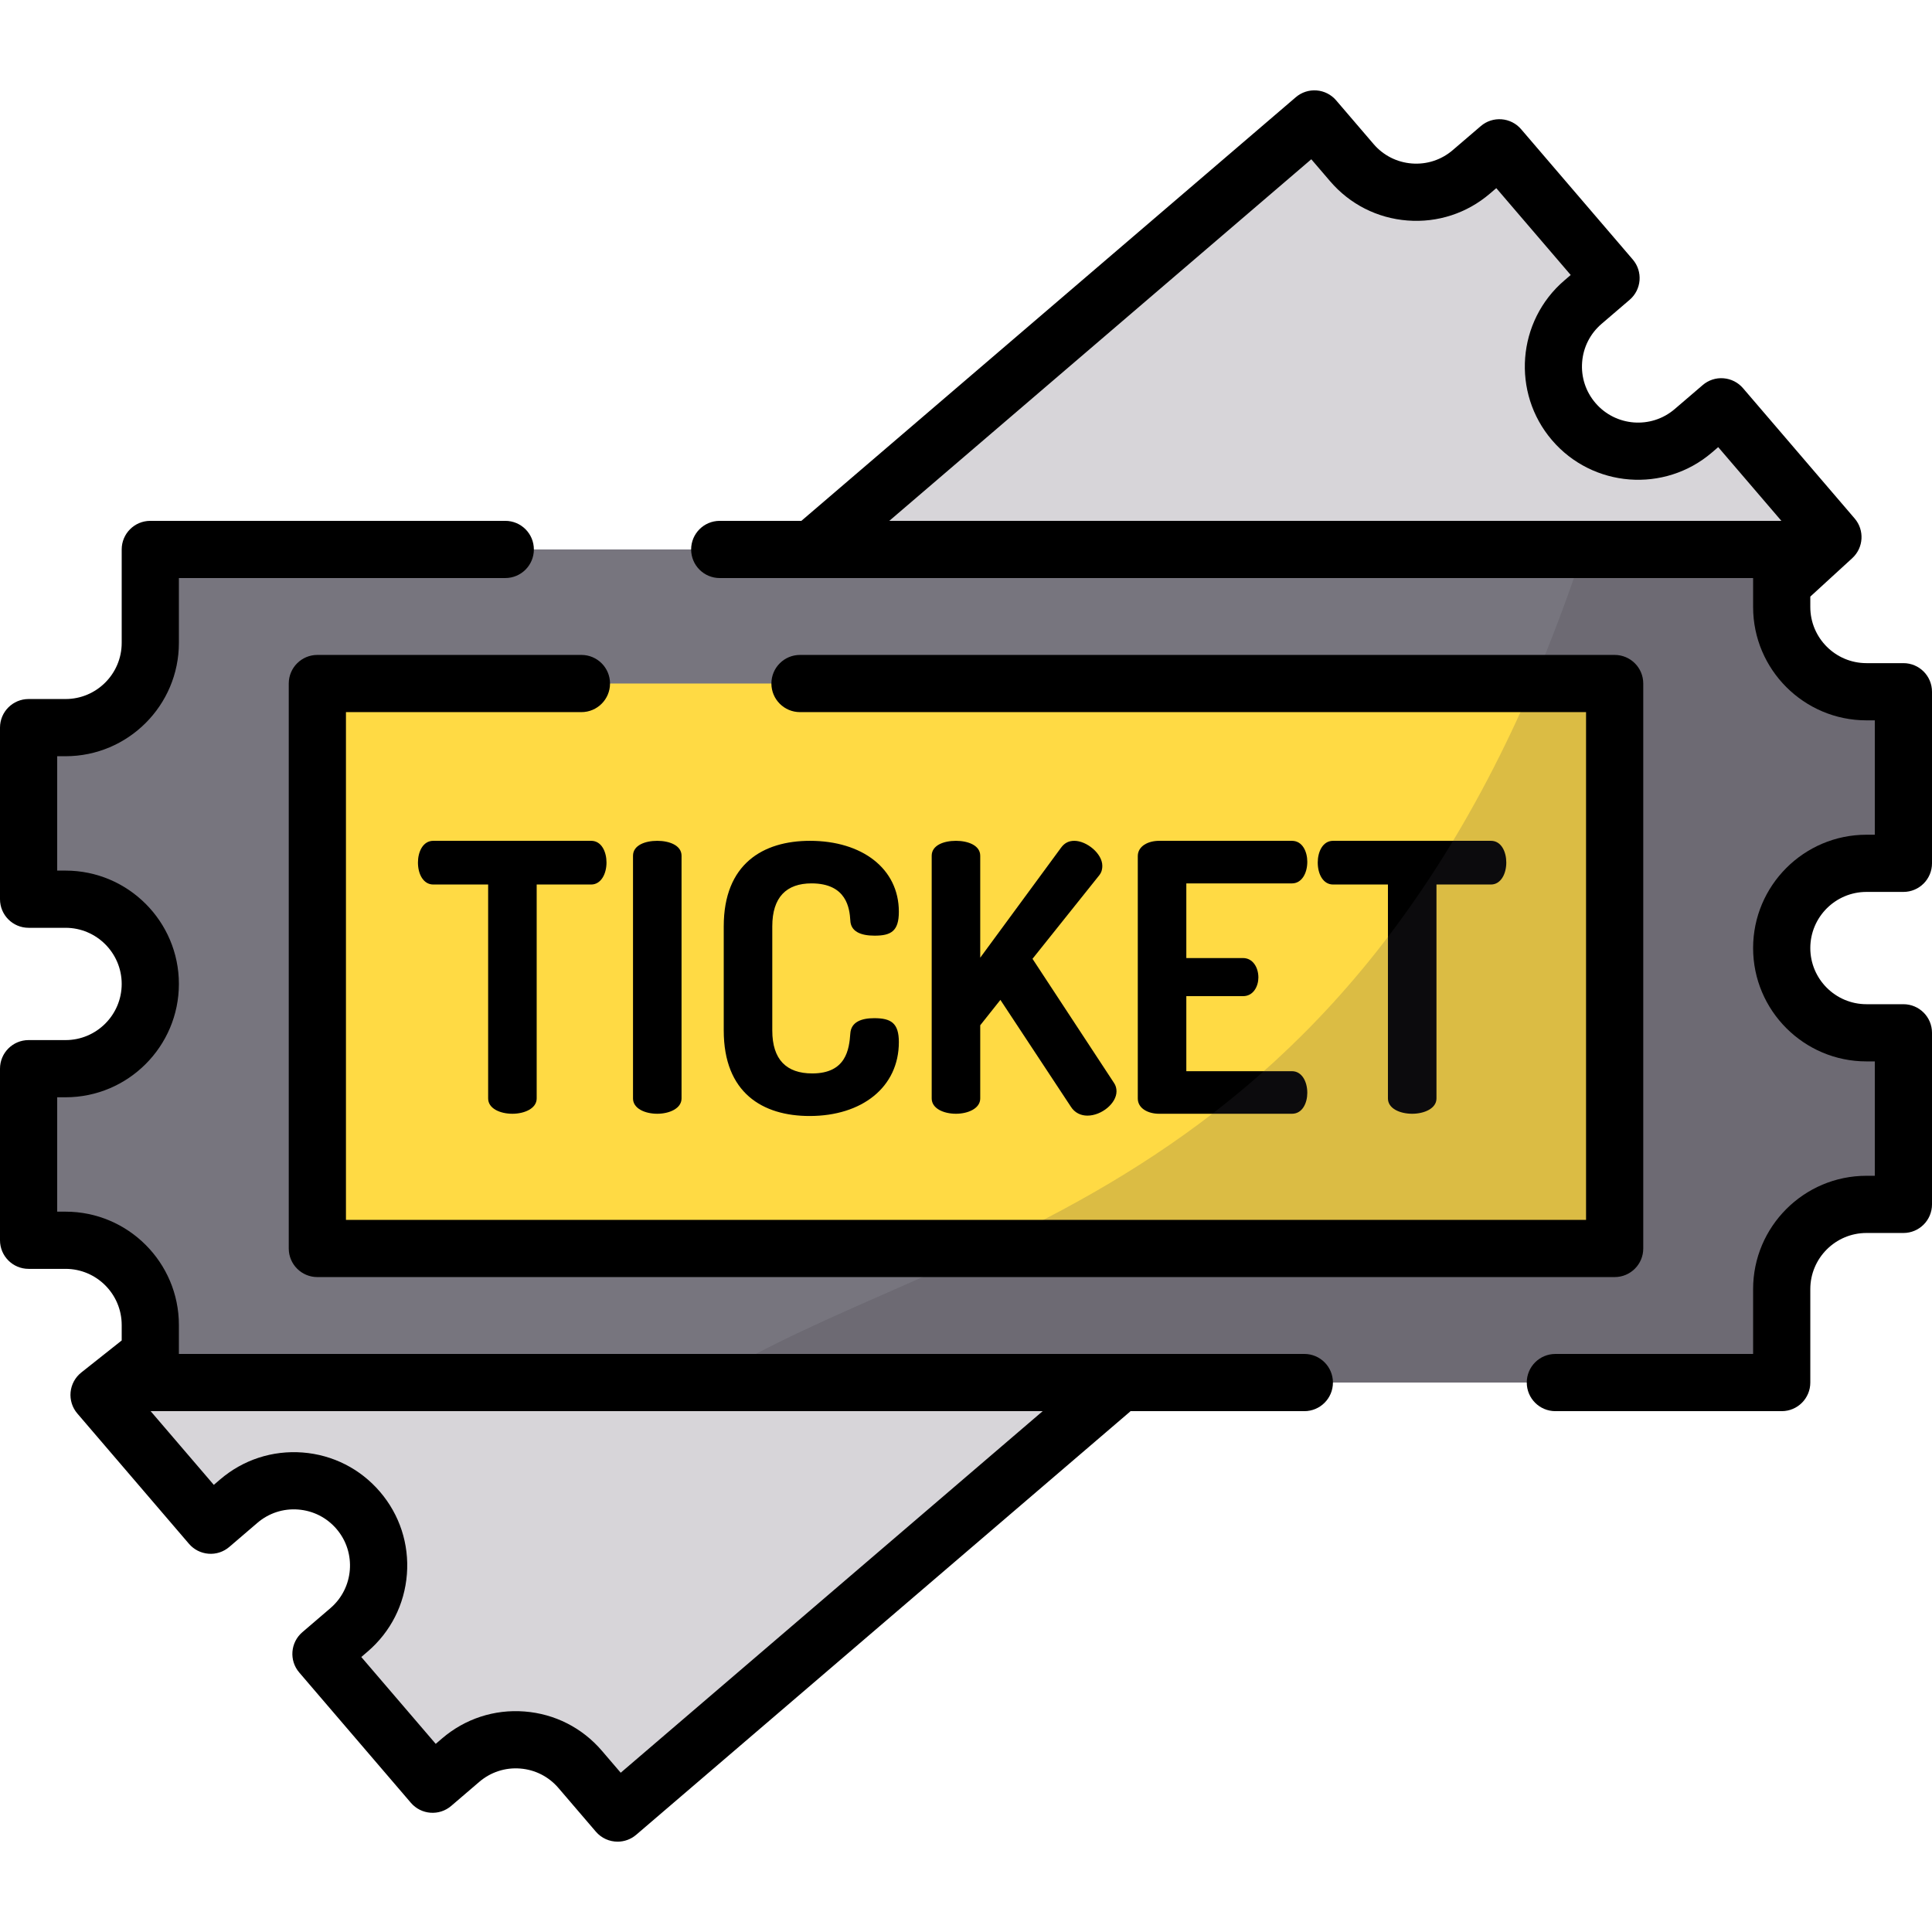
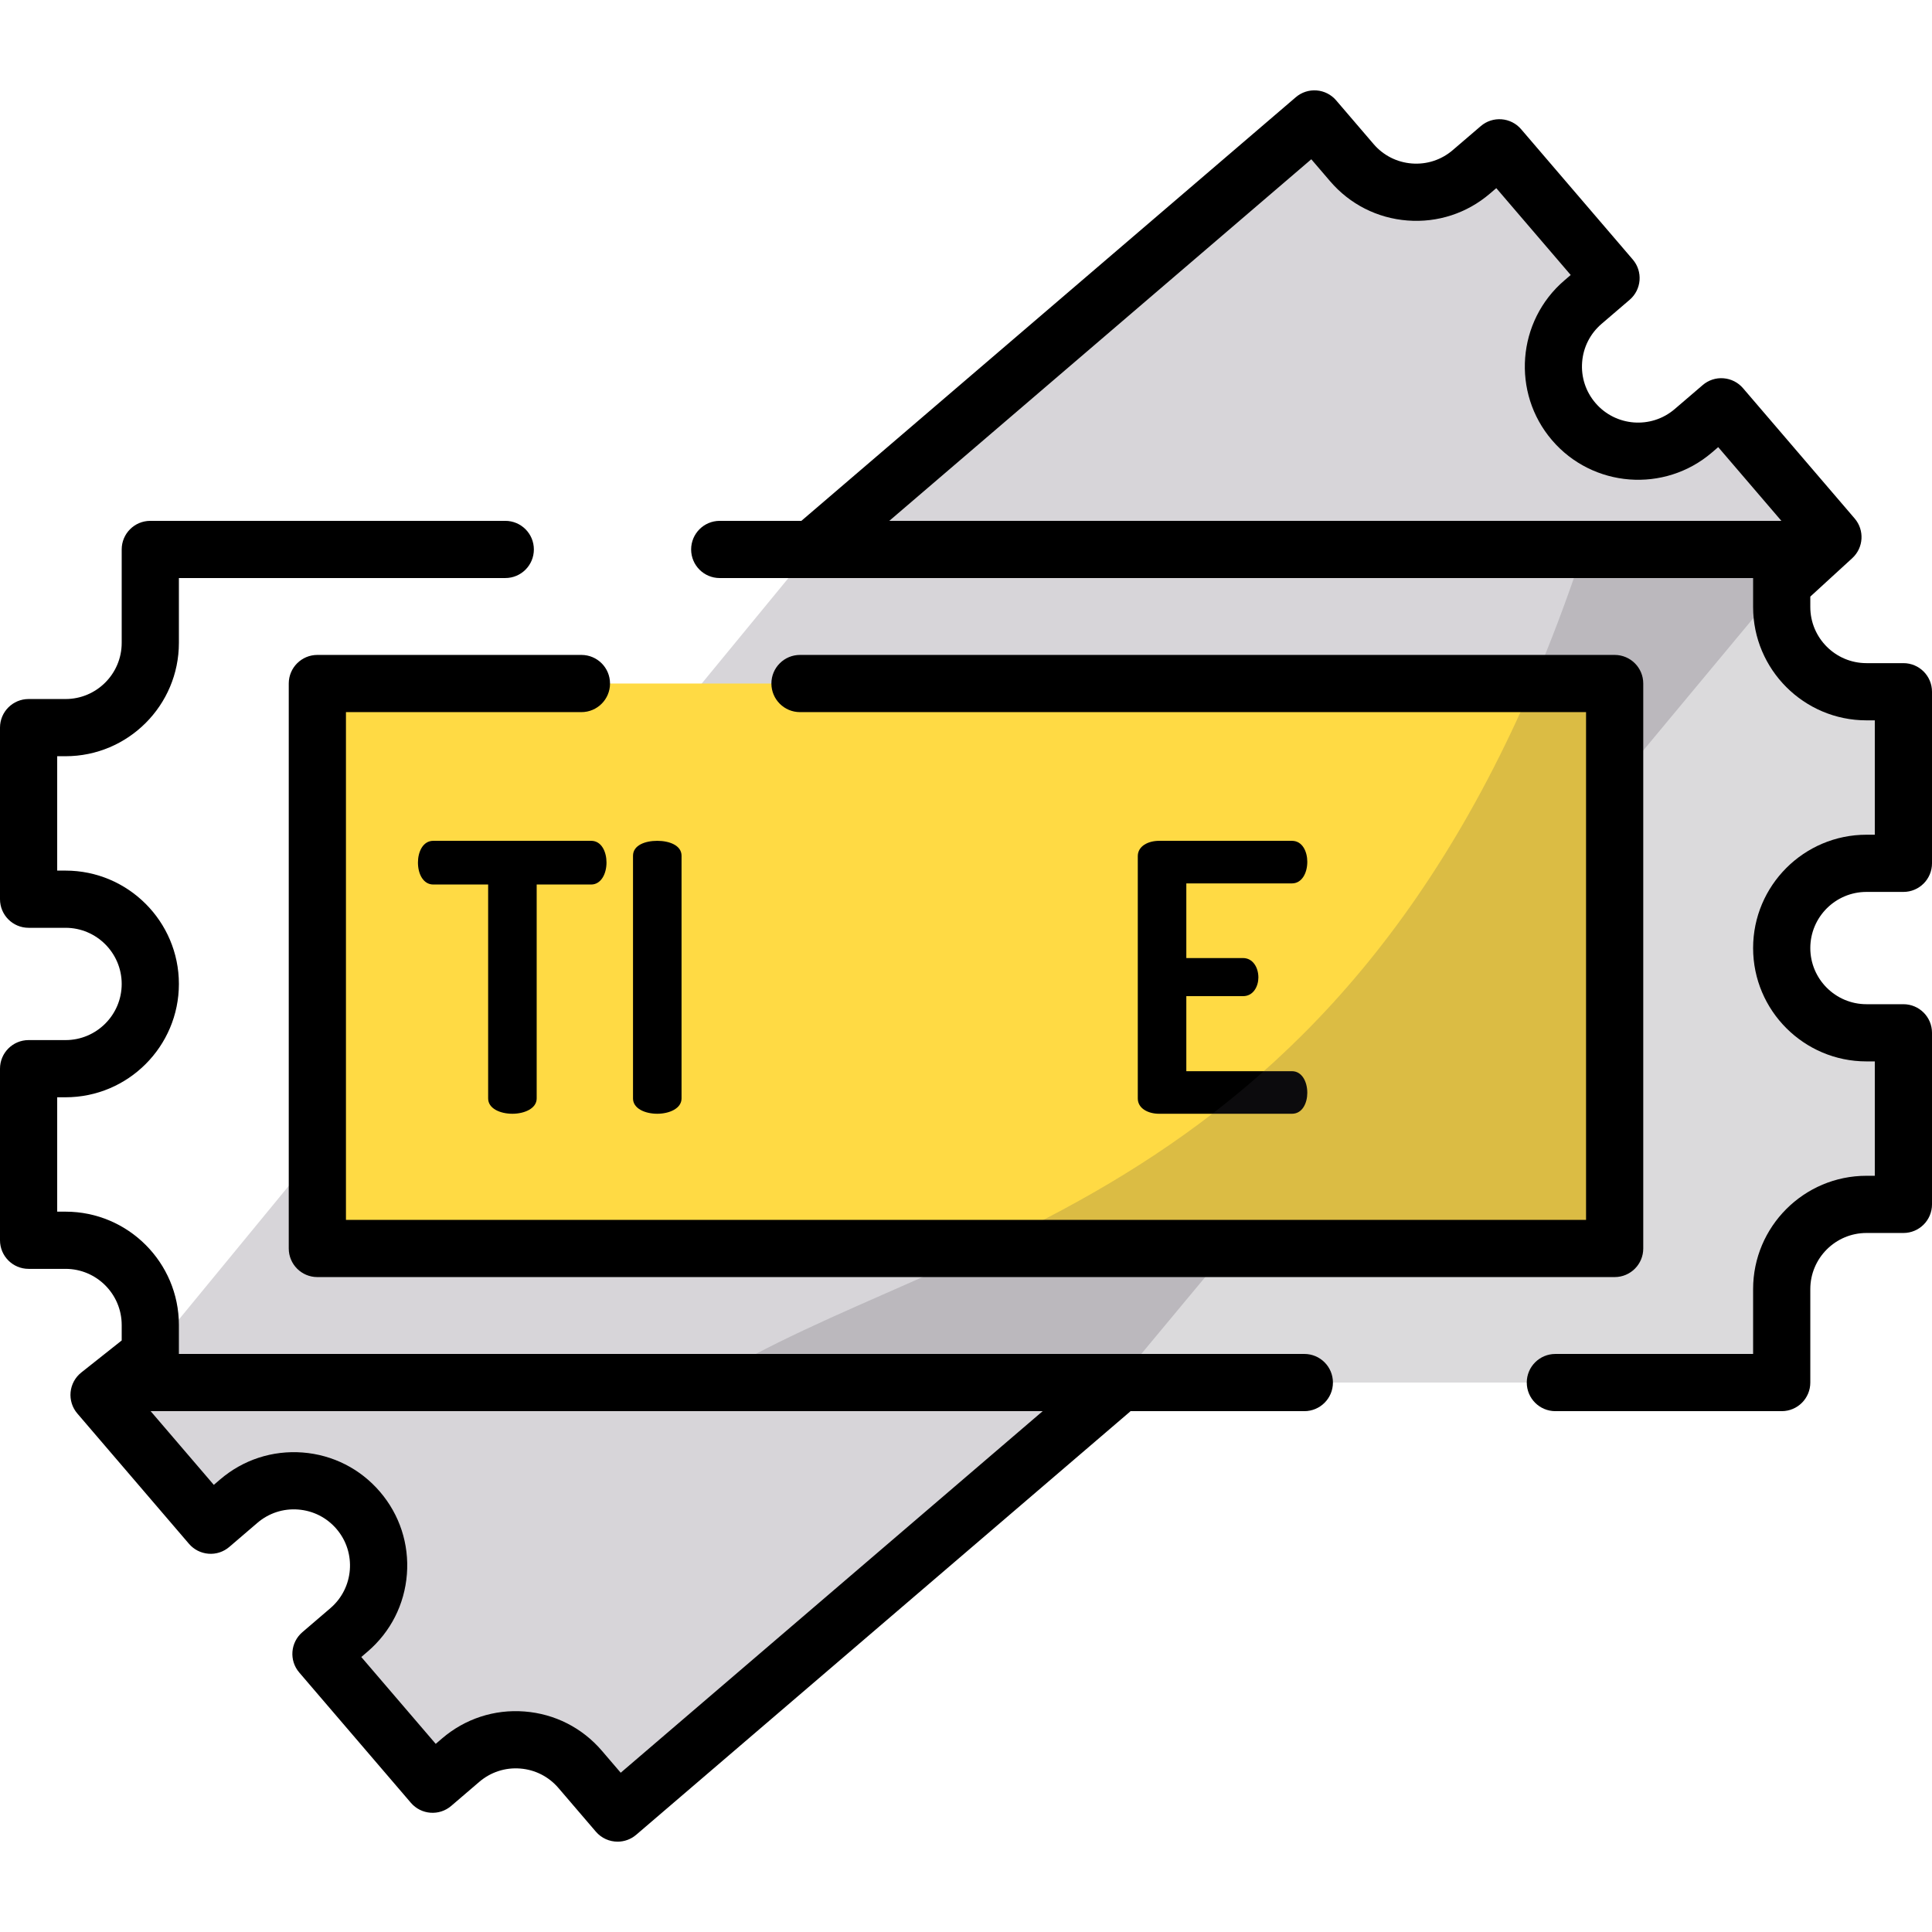
<svg xmlns="http://www.w3.org/2000/svg" version="1.1" id="fi_390134" x="0px" y="0px" viewBox="0 0 512 512" style="enable-background:new 0 0 512 512;" xml:space="preserve">
  <path style="fill:#D7D5D9;" d="M294.466,368.409l-113.285,97.066l-17.511,15.003l-9.922-11.581  c-8.07-9.418-22.247-10.512-31.665-2.441l-7.438,6.372L85.061,438.3l7.438-6.372c9.418-8.07,10.512-22.247,2.441-31.665l0,0  c-8.07-9.418-22.247-10.512-31.665-2.441l-7.438,6.372l-29.585-34.529l13.577-10.767L215.174,145.61l115.535-98.995l17.618-15.095  l9.922,11.581c8.07,9.418,22.247,10.512,31.665,2.441l7.438-6.372l29.585,34.529l-7.438,6.372  c-9.418,8.07-10.512,22.247-2.441,31.665l0,0c8.07,9.418,22.247,10.512,31.665,2.441l7.438-6.372l29.585,34.529L472.17,154.77  L294.466,368.409z" />
-   <path style="fill:#77757E;" d="M345.666,366.389H63.03h-23.2v-15.25c0-12.402-10.054-22.457-22.457-22.457H7.579v-45.47h9.794  c12.402,0,22.457-10.054,22.457-22.457l0,0c0-12.402-10.054-22.457-22.457-22.457H7.579v-45.47h9.794  c12.402,0,22.457-10.054,22.457-22.457V145.61h23.2h70.872h56.835H448.97h23.2v15.25c0,12.402,10.054,22.457,22.457,22.457h9.794  v45.47h-9.794c-12.402,0-22.457,10.054-22.457,22.457l0,0c0,12.402,10.054,22.457,22.457,22.457h9.794v45.47h-9.794  c-12.402,0-22.457,10.054-22.457,22.457v24.761h-23.2h-36.783H345.666z" />
  <polygon style="fill:#FFDA44;" points="212.007,181.141 427.898,181.141 427.898,330.859 84.102,330.859 84.102,181.141   154.083,181.141 " />
  <path d="M156.673,222.827c2.771,0,4.057,2.969,4.057,5.739c0,3.067-1.484,5.838-4.057,5.838h-14.446v56.696  c0,2.672-3.265,4.057-6.432,4.057c-3.264,0-6.431-1.385-6.431-4.057v-56.696h-14.546c-2.573,0-4.057-2.672-4.057-5.838  c0-2.77,1.286-5.739,4.057-5.739L156.673,222.827L156.673,222.827z" />
  <path d="M167.755,226.784c0-2.77,3.166-3.957,6.431-3.957c3.167,0,6.431,1.187,6.431,3.957V291.1c0,2.672-3.264,4.057-6.431,4.057  c-3.265,0-6.431-1.385-6.431-4.057V226.784z" />
-   <path d="M215.052,234.106c-6.63,0-10.389,3.661-10.389,11.38v27.606c0,7.717,3.76,11.379,10.587,11.379  c9.004,0,9.795-6.431,10.092-10.587c0.198-3.067,2.969-4.057,6.333-4.057c4.452,0,6.531,1.285,6.531,6.333  c0,11.973-9.796,19.592-23.649,19.592c-12.467,0-22.758-6.135-22.758-22.659v-27.606c0-16.525,10.389-22.659,22.856-22.659  c13.753,0,23.55,7.321,23.55,18.8c0,5.146-2.079,6.333-6.432,6.333c-3.66,0-6.333-1.088-6.431-4.057  C225.144,240.835,224.451,234.106,215.052,234.106z" />
-   <path d="M246.909,226.784c0-2.77,3.166-3.957,6.431-3.957c3.167,0,6.431,1.187,6.431,3.957v27.013l21.373-29.09  c0.989-1.385,2.177-1.88,3.561-1.88c3.265,0,7.421,3.364,7.421,6.63c0,0.692-0.099,1.582-0.791,2.473l-17.711,22.165l21.571,32.85  c0.494,0.693,0.692,1.484,0.692,2.276c0,3.167-3.957,6.431-7.717,6.431c-1.683,0-3.364-0.693-4.452-2.473l-18.602-28.2l-5.344,6.728  V291.1c0,2.672-3.264,4.057-6.431,4.057c-3.265,0-6.431-1.385-6.431-4.057v-64.316H246.909z" />
  <path d="M314.387,253.896h15.041c2.573,0,4.057,2.474,4.057,5.146c0,2.276-1.286,4.948-4.057,4.948h-15.041v19.889h28.003  c2.573,0,4.057,2.672,4.057,5.739c0,2.672-1.286,5.541-4.057,5.541h-35.225c-2.87,0-5.64-1.385-5.64-4.057v-64.216  c0-2.672,2.77-4.057,5.64-4.057h35.225c2.77,0,4.057,2.87,4.057,5.541c0,3.067-1.484,5.739-4.057,5.739h-28.003V253.896z" />
-   <path d="M395.127,222.827c2.771,0,4.057,2.969,4.057,5.739c0,3.067-1.484,5.838-4.057,5.838h-14.446v56.696  c0,2.672-3.265,4.057-6.432,4.057c-3.264,0-6.431-1.385-6.431-4.057v-56.696h-14.546c-2.573,0-4.057-2.672-4.057-5.838  c0-2.77,1.286-5.739,4.057-5.739L395.127,222.827L395.127,222.827z" />
  <g style="opacity:0.19;">
    <path style="fill:#3E3B43;" d="M499.475,228.788h9.794v-45.47h-9.794c-12.402,0-22.457-10.054-22.457-22.457v-15.25h-23.2h-34.162   C362.524,319.493,250.835,326.294,187.03,366.389h163.485h66.52h36.783h23.2v-24.76c0-12.402,10.054-22.457,22.457-22.457h9.794   v-45.47h-9.794c-12.402,0-22.457-10.054-22.457-22.457l0,0C477.018,238.843,487.072,228.788,499.475,228.788z" />
  </g>
  <path d="M494.628,236.368h9.793c4.187,0,7.579-3.392,7.579-7.579v-45.47c0-4.187-3.392-7.579-7.579-7.579h-9.793  c-8.204,0-14.878-6.674-14.878-14.878v-2.756l11.117-10.183c3.014-2.761,3.296-7.415,0.637-10.52l-29.585-34.529  c-1.308-1.527-3.169-2.471-5.173-2.625c-2.008-0.168-3.989,0.494-5.513,1.801l-7.437,6.373c-6.23,5.337-15.642,4.611-20.979-1.618  c-2.586-3.017-3.842-6.863-3.536-10.825c0.305-3.962,2.135-7.568,5.154-10.154l7.437-6.373c3.179-2.723,3.548-7.508,0.824-10.686  L403.11,34.239c-2.722-3.177-7.507-3.548-10.686-0.824l-7.438,6.372c-3.018,2.586-6.861,3.844-10.824,3.536  c-3.962-0.305-7.568-2.135-10.154-5.154l-9.922-11.581c-1.308-1.527-3.169-2.471-5.173-2.625c-2.011-0.154-3.988,0.492-5.513,1.801  L212.373,138.032h-21.636c-4.187,0-7.579,3.392-7.579,7.579s3.392,7.579,7.579,7.579h273.855v7.672  c0,16.562,13.474,30.036,30.036,30.036h2.214v30.312h-2.214c-16.562,0-30.036,13.474-30.036,30.036s13.474,30.036,30.036,30.036  h2.214v30.312h-2.214c-16.562,0-30.036,13.473-30.036,30.035v17.182h-52.404c-4.187,0-7.579,3.392-7.579,7.579  s3.392,7.579,7.579,7.579h59.983c4.187,0,7.579-3.392,7.579-7.579v-24.761c0-8.202,6.674-14.877,14.878-14.877h9.793  c4.187,0,7.579-3.392,7.579-7.579v-45.47c0-4.187-3.392-7.579-7.579-7.579h-9.793c-8.204,0-14.878-6.674-14.878-14.878  S486.424,236.368,494.628,236.368z M235.67,138.032l111.836-95.824l4.991,5.826c5.219,6.093,12.5,9.788,20.499,10.404  c7.998,0.615,15.759-1.918,21.852-7.138l1.683-1.441l19.723,23.017l-1.682,1.442c-12.576,10.775-14.042,29.774-3.265,42.351  c10.777,12.576,29.776,14.041,42.351,3.265l1.682-1.442l16.743,19.54H235.67z" />
  <path d="M345.666,358.81H47.409v-7.671c0-16.562-13.474-30.036-30.036-30.036h-2.215v-30.312h2.215  c16.562,0,30.036-13.474,30.036-30.036s-13.474-30.036-30.036-30.036h-2.215v-30.312h2.215c16.562,0,30.036-13.474,30.036-30.036  v-17.182h86.493c4.187,0,7.579-3.392,7.579-7.579s-3.392-7.579-7.579-7.579H39.83c-4.187,0-7.579,3.392-7.579,7.579v24.761  c0,8.204-6.674,14.878-14.878,14.878H7.579c-4.187,0-7.579,3.392-7.579,7.579v45.47c0,4.187,3.392,7.579,7.579,7.579h9.794  c8.204,0,14.878,6.674,14.878,14.878c0,8.205-6.674,14.878-14.878,14.878H7.579c-4.187,0-7.579,3.392-7.579,7.579v45.47  c0,4.187,3.392,7.579,7.579,7.579h9.794c8.204,0,14.878,6.674,14.878,14.878v4.098l-10.708,8.492  c-1.615,1.28-2.637,3.162-2.836,5.211c-0.197,2.05,0.449,4.094,1.79,5.658l29.584,34.529c1.308,1.527,3.169,2.471,5.173,2.625  c2.004,0.167,3.988-0.493,5.513-1.801l7.438-6.373c3.018-2.587,6.863-3.851,10.824-3.536c3.962,0.305,7.568,2.135,10.154,5.154  c5.338,6.23,4.612,15.641-1.618,20.979l-7.437,6.372c-3.179,2.723-3.548,7.508-0.824,10.686l29.584,34.529  c2.723,3.179,7.508,3.55,10.686,0.824l7.438-6.372c3.017-2.586,6.873-3.845,10.824-3.536c3.962,0.305,7.568,2.135,10.154,5.154  l9.922,11.58c1.499,1.749,3.623,2.648,5.759,2.648c1.745,0,3.498-0.599,4.927-1.824l130.796-112.069  c0.073-0.063,0.136-0.131,0.207-0.196h46.061c4.187,0,7.579-3.392,7.579-7.579S349.853,358.81,345.666,358.81z M164.495,469.792  l-4.991-5.825c-5.219-6.092-12.499-9.788-20.499-10.404c-7.999-0.621-15.759,1.918-21.852,7.138l-1.683,1.441l-19.723-23.018  l1.682-1.441c6.093-5.22,9.788-12.5,10.404-20.5c0.616-7.999-1.918-15.76-7.138-21.852c-5.219-6.092-12.499-9.788-20.499-10.404  c-7.997-0.607-15.759,1.919-21.852,7.138l-1.683,1.442l-16.744-19.54H276.33L164.495,469.792z" />
  <path d="M76.523,181.141v149.718c0,4.187,3.392,7.579,7.579,7.579h343.798c4.187,0,7.579-3.392,7.579-7.579V181.141  c0-4.187-3.392-7.579-7.579-7.579H212.007c-4.187,0-7.579,3.392-7.579,7.579s3.392,7.579,7.579,7.579H420.32v134.56H91.681V188.72  h62.402c4.187,0,7.579-3.392,7.579-7.579s-3.392-7.579-7.579-7.579H84.102C79.915,173.562,76.523,176.956,76.523,181.141z" />
  <g>
</g>
  <g>
</g>
  <g>
</g>
  <g>
</g>
  <g>
</g>
  <g>
</g>
  <g>
</g>
  <g>
</g>
  <g>
</g>
  <g>
</g>
  <g>
</g>
  <g>
</g>
  <g>
</g>
  <g>
</g>
  <g>
</g>
</svg>